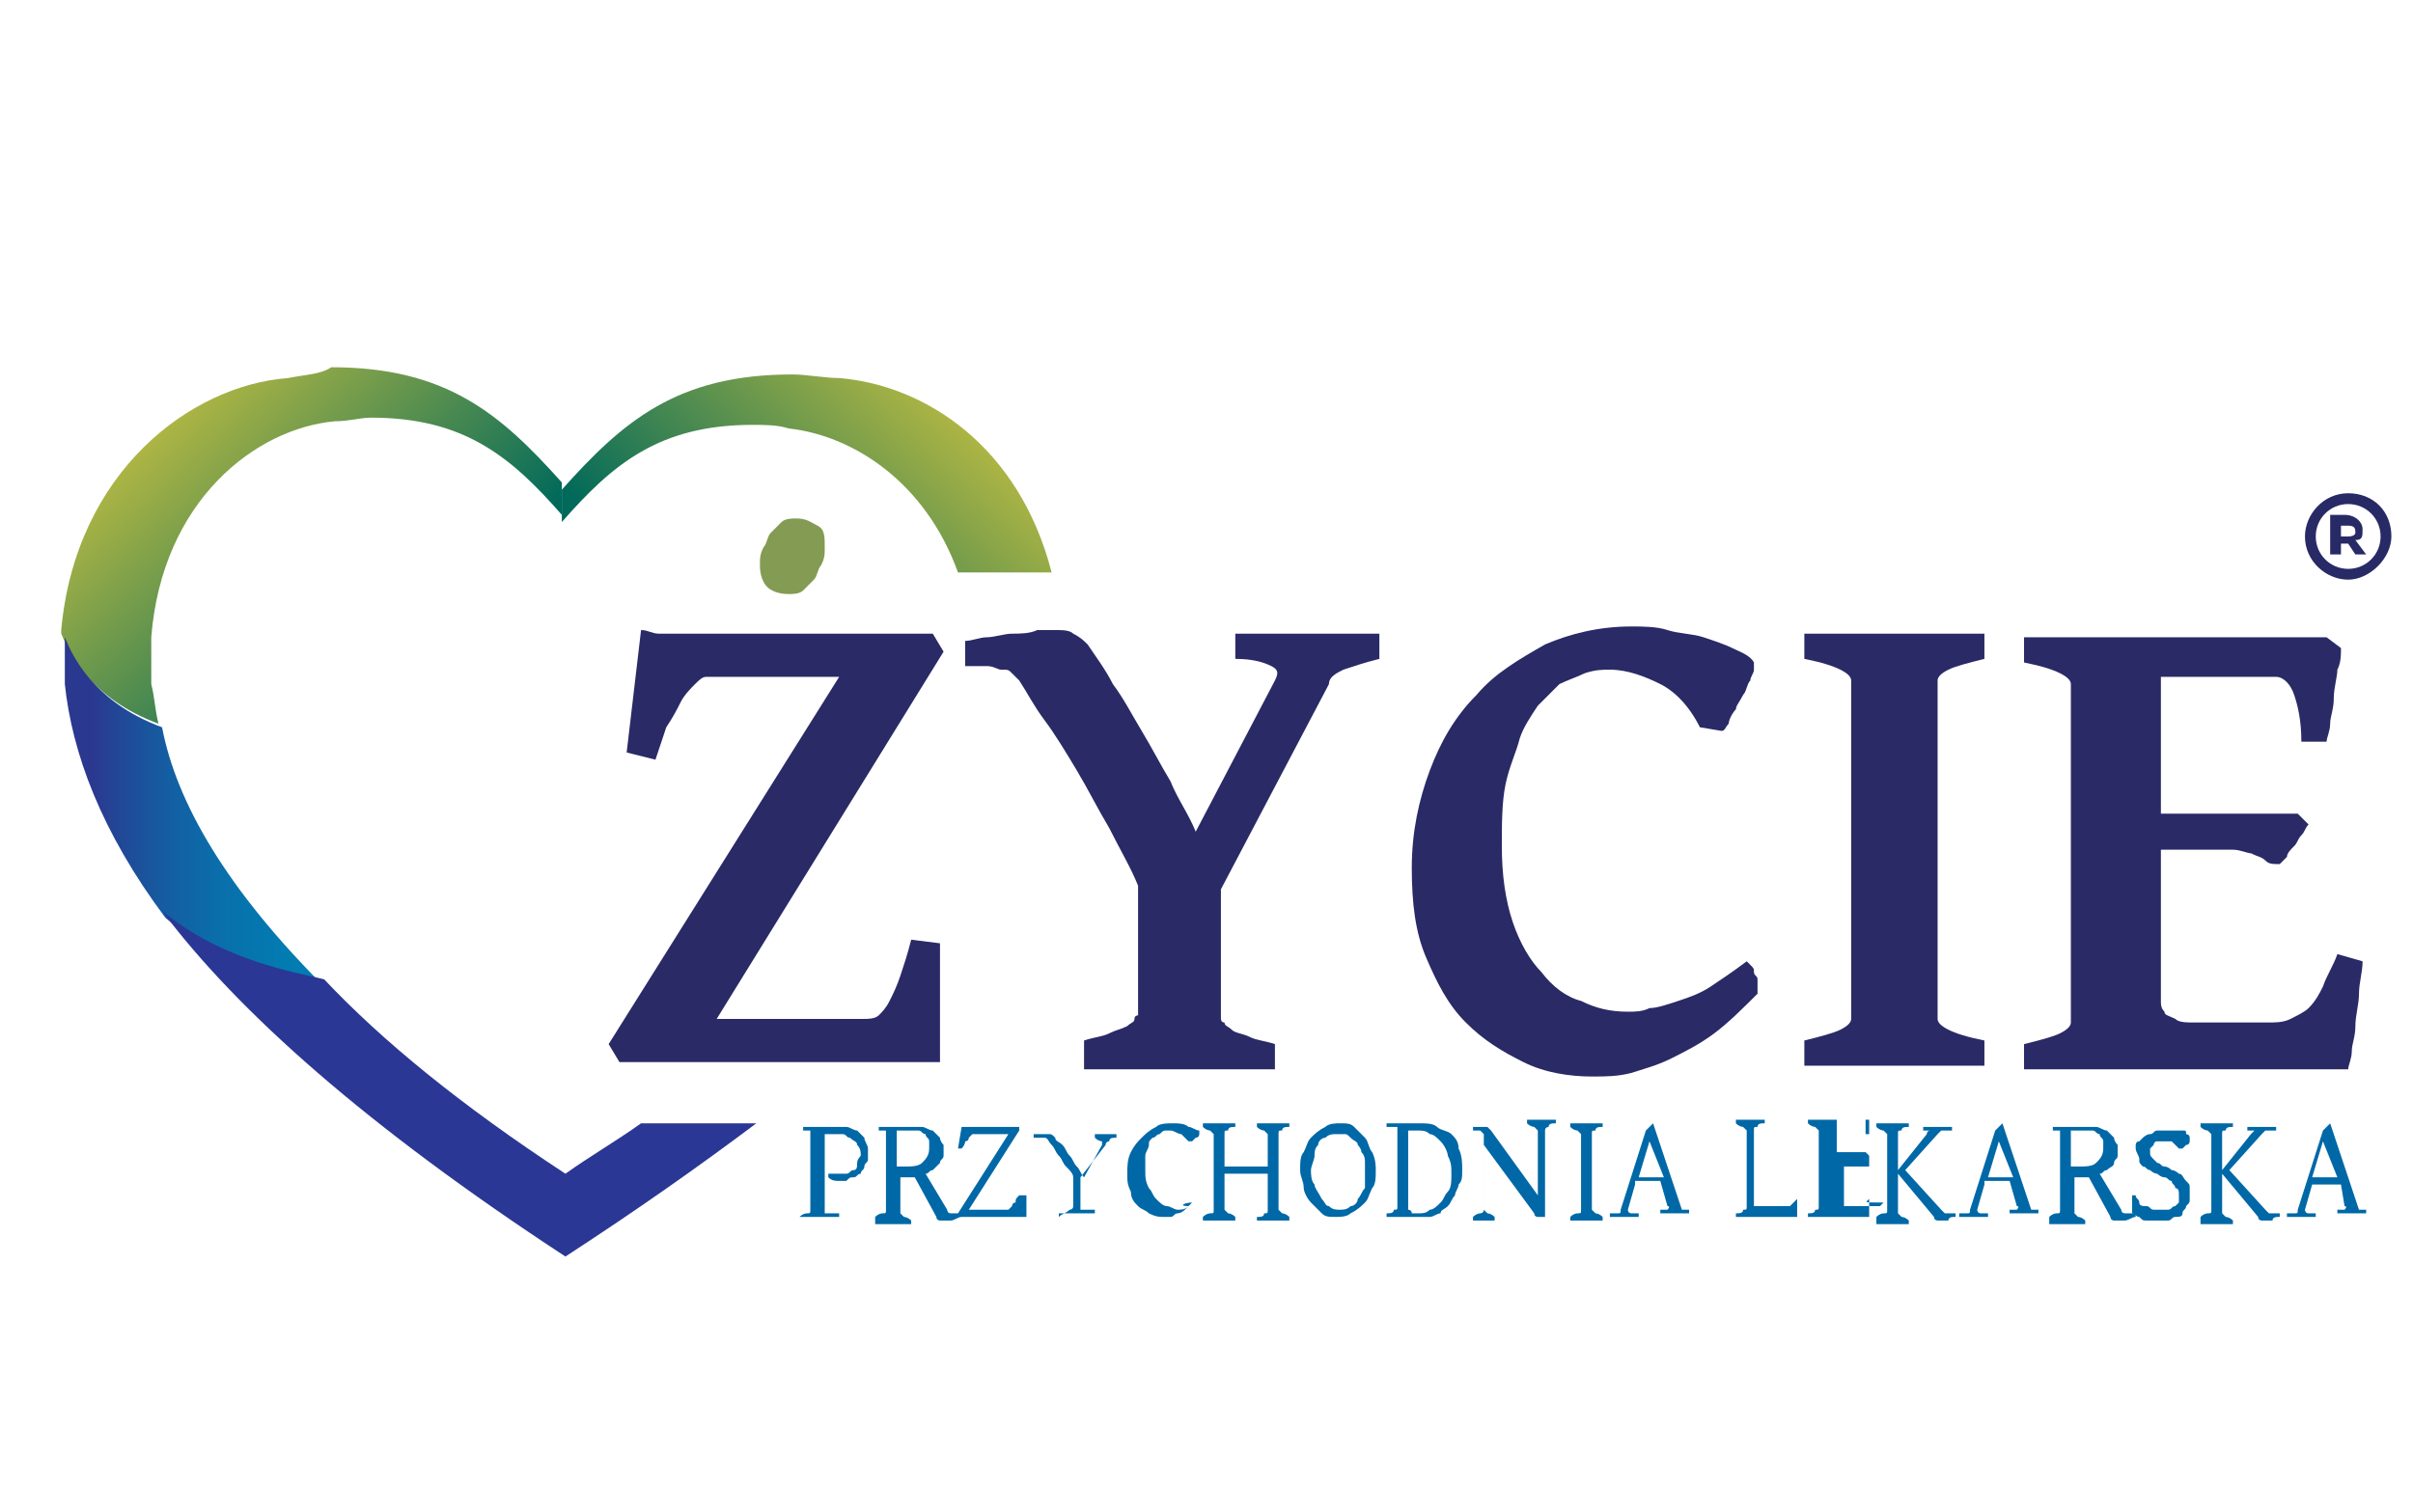
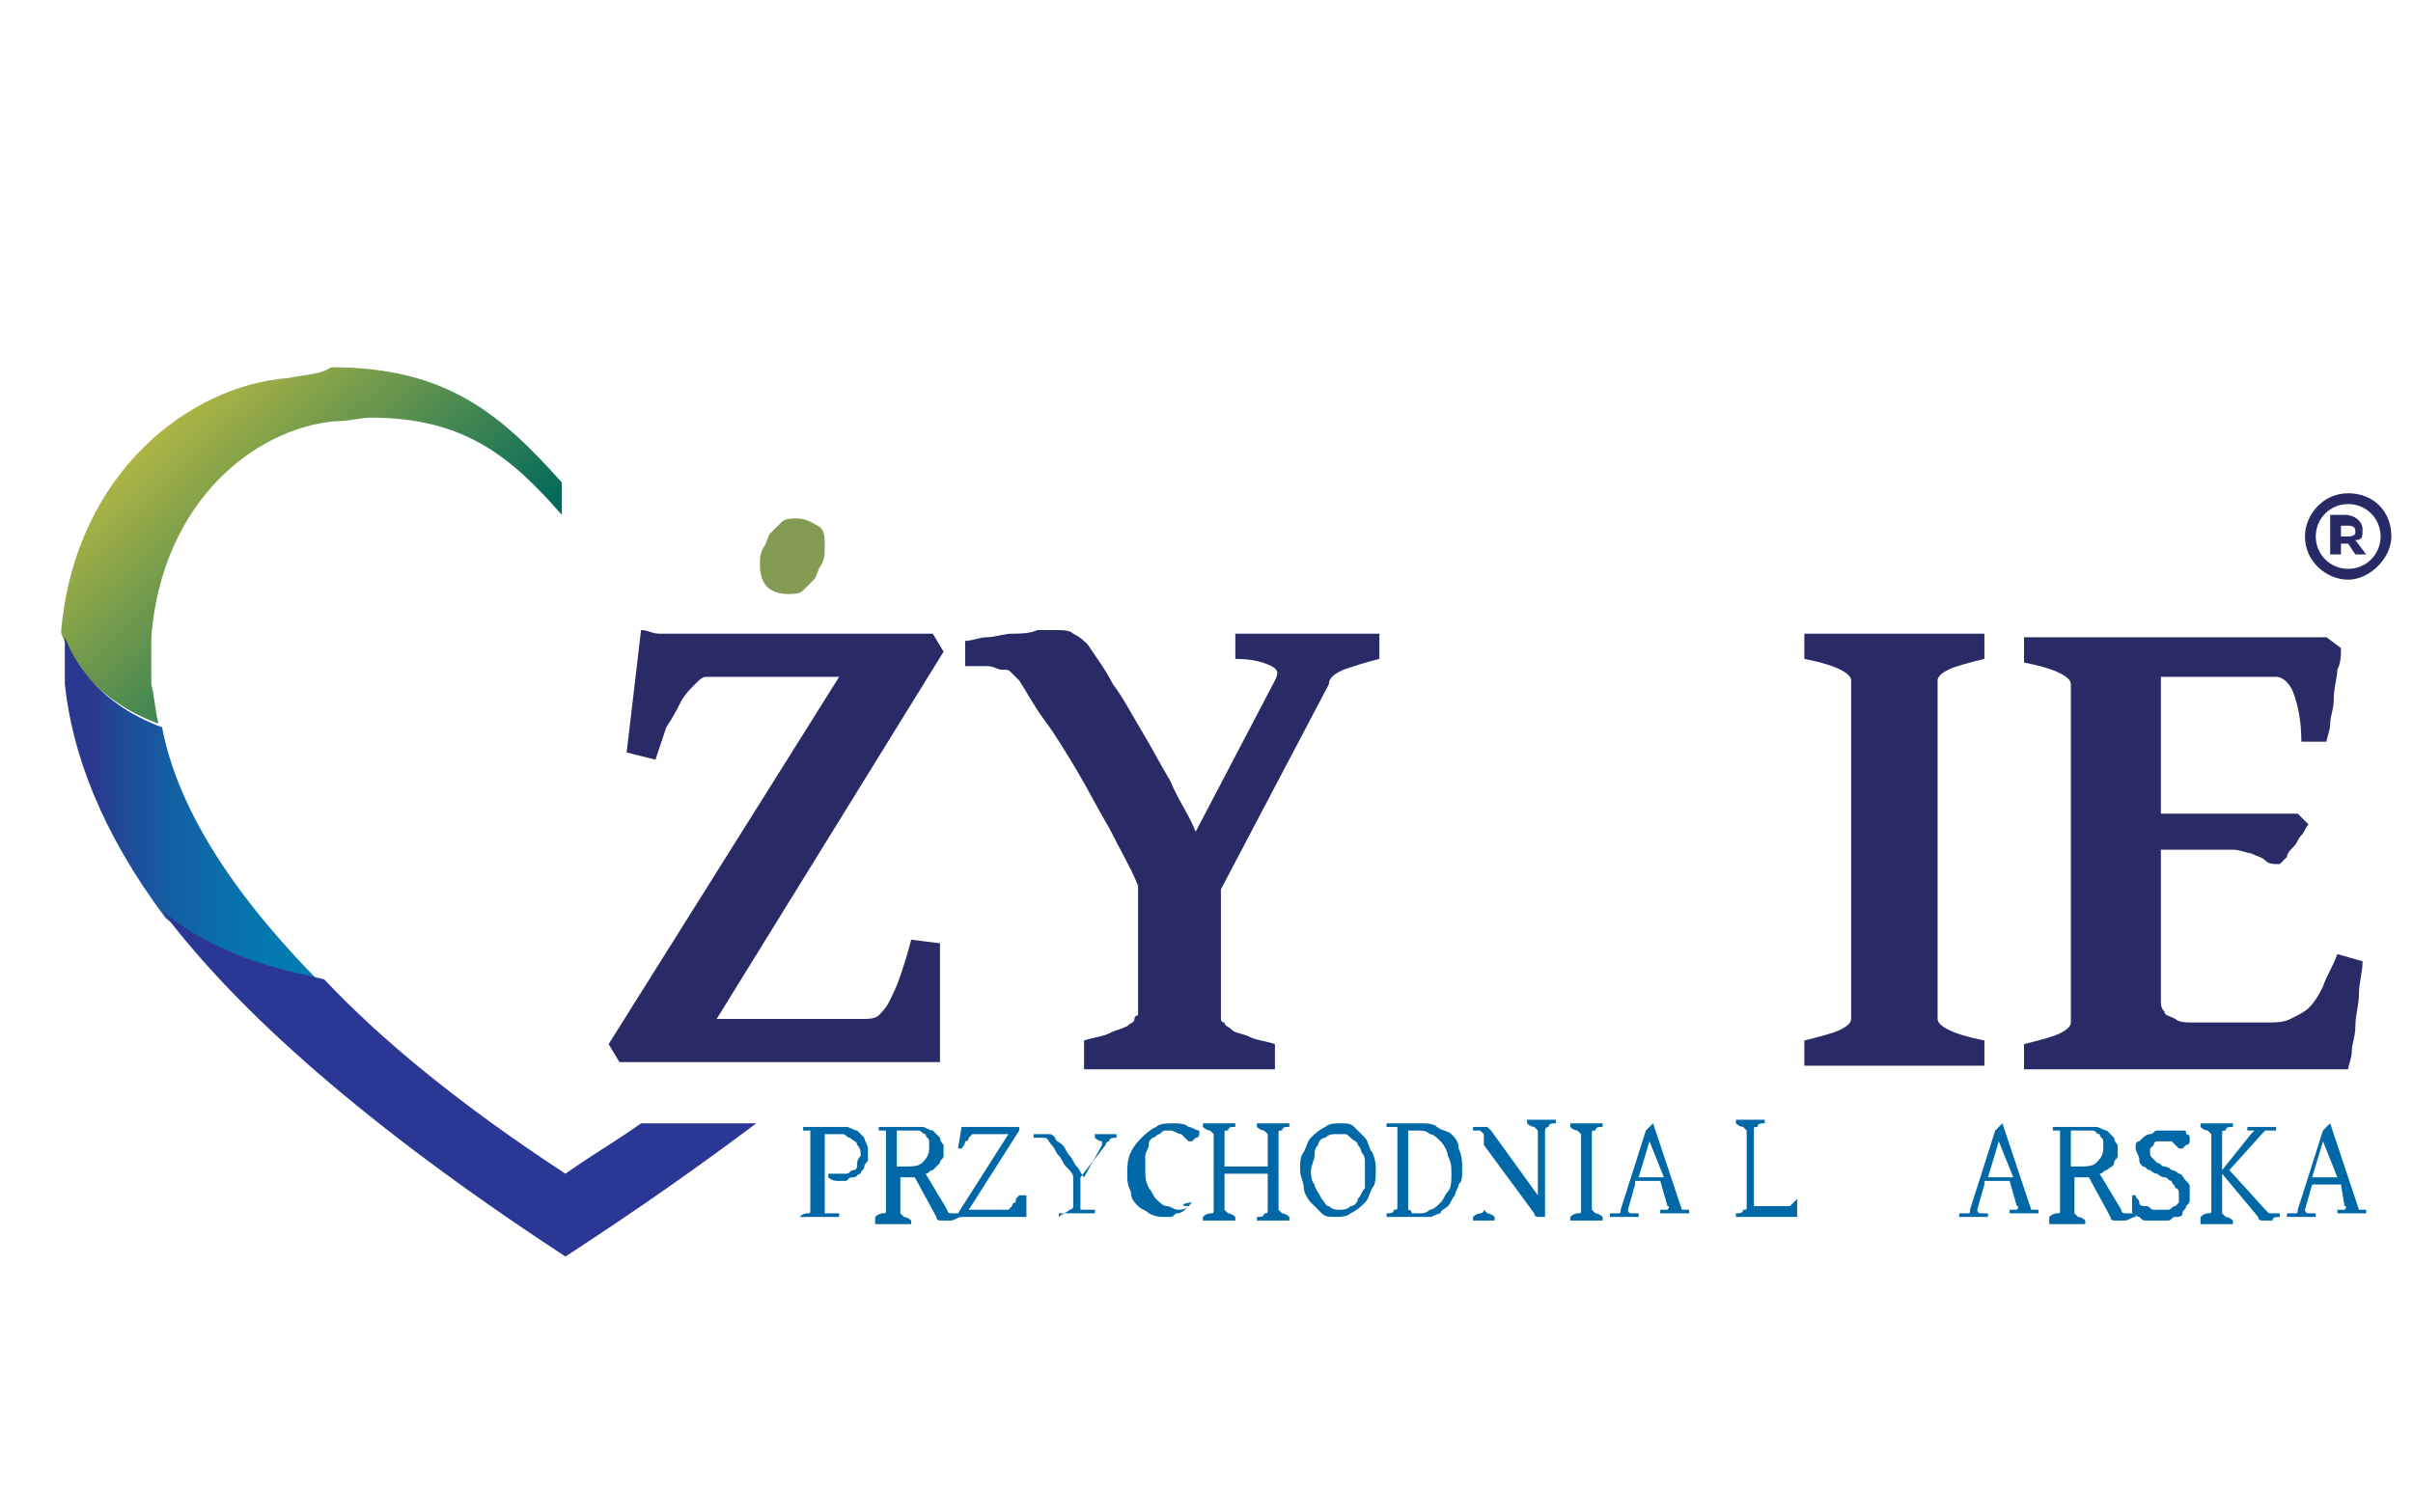
<svg xmlns="http://www.w3.org/2000/svg" xmlns:xlink="http://www.w3.org/1999/xlink" version="1.1" id="Warstwa_1" x="0px" y="0px" viewBox="0 0 67 42" style="enable-background:new 0 0 67 42;" xml:space="preserve">
  <style type="text/css">
	.st0{fill:#282A66;}
	.st1{fill:#292A66;}
	.st2{fill:#839B53;}
	
		.st3{clip-path:url(#SVGID_00000067930099265450726110000001718802507471545995_);fill:url(#SVGID_00000054246495116988556640000009831760463296029075_);}
	
		.st4{clip-path:url(#SVGID_00000182487461919829328590000014903128129674099640_);fill:url(#SVGID_00000001664637955710201920000008874781094309176474_);}
	.st5{fill:url(#SVGID_00000050636089019688713480000016231890880856758407_);}
	.st6{fill:#2A3794;}
	.st7{fill:#0068A6;}
</style>
  <g>
    <path class="st0" d="M65.2,13.7c-0.7,0-1.2,0.6-1.2,1.2c0,0.7,0.6,1.2,1.2,1.2s1.2-0.6,1.2-1.2C66.4,14.2,65.9,13.7,65.2,13.7   L65.2,13.7z M65.2,15.8c-0.5,0-0.9-0.4-0.9-0.9c0-0.5,0.4-0.9,0.9-0.9c0.5,0,0.9,0.4,0.9,0.9C66.1,15.4,65.7,15.8,65.2,15.8   L65.2,15.8z M65.6,14.7c0-0.2-0.2-0.4-0.5-0.4h-0.4v1.1H65v-0.3h0.2c0,0,0,0,0,0l0.2,0.3h0.3l-0.3-0.4C65.6,15,65.6,14.9,65.6,14.7   L65.6,14.7z M65.2,14.9H65v-0.3h0.2c0.2,0,0.2,0.1,0.2,0.2C65.4,14.8,65.4,14.9,65.2,14.9L65.2,14.9z M65.2,14.9" />
  </g>
  <g>
    <g>
      <path class="st1" d="M26.1,26.2c0,0.2,0,0.5,0,0.8c0,0.3,0,0.6,0,0.9c0,0.3,0,0.6,0,0.9c0,0.3,0,0.5,0,0.7h-8.9l-0.3-0.5l6.4-10.2    h-3.7c-0.1,0-0.2,0.1-0.3,0.2c-0.1,0.1-0.3,0.3-0.4,0.5c-0.1,0.2-0.2,0.4-0.4,0.7c-0.1,0.3-0.2,0.6-0.3,0.9l-0.8-0.2l0.4-3.4    c0.2,0,0.3,0.1,0.5,0.1c0.1,0,0.3,0,0.4,0c0.1,0,0.3,0,0.4,0h6.8l0.3,0.5l-6.3,10.2H24c0.1,0,0.3,0,0.4-0.1    c0.1-0.1,0.2-0.2,0.3-0.4c0.1-0.2,0.2-0.4,0.3-0.7c0.1-0.3,0.2-0.6,0.3-1L26.1,26.2z" />
      <path class="st1" d="M30.1,29.6v-0.7c0.3-0.1,0.5-0.1,0.7-0.2c0.2-0.1,0.3-0.1,0.5-0.2c0.1-0.1,0.2-0.1,0.2-0.2    c0-0.1,0.1-0.1,0.1-0.1v-3.6c-0.2-0.5-0.5-1-0.8-1.6c-0.3-0.5-0.6-1.1-0.9-1.6c-0.3-0.5-0.6-1-0.9-1.4c-0.3-0.4-0.5-0.8-0.7-1.1    c-0.1-0.1-0.1-0.1-0.2-0.2c-0.1-0.1-0.1-0.1-0.3-0.1c-0.1,0-0.2-0.1-0.4-0.1c-0.2,0-0.4,0-0.6,0l0-0.7c0.2,0,0.4-0.1,0.6-0.1    c0.2,0,0.5-0.1,0.7-0.1c0.2,0,0.5,0,0.7-0.1c0.2,0,0.4,0,0.5,0c0.2,0,0.4,0,0.5,0.1c0.2,0.1,0.3,0.2,0.4,0.3    c0.2,0.3,0.5,0.7,0.7,1.1c0.3,0.4,0.5,0.8,0.8,1.3c0.3,0.5,0.5,0.9,0.8,1.4c0.2,0.5,0.5,0.9,0.7,1.4l2.2-4.2    c0.1-0.2,0.1-0.3-0.1-0.4c-0.2-0.1-0.5-0.2-1-0.2v-0.7h4v0.7c-0.4,0.1-0.7,0.2-1,0.3c-0.2,0.1-0.4,0.2-0.4,0.4l-3,5.7v3.6    c0,0,0,0.1,0.1,0.1c0,0.1,0.1,0.1,0.2,0.2c0.1,0.1,0.3,0.1,0.5,0.2c0.2,0.1,0.4,0.1,0.7,0.2v0.7H30.1z" />
-       <path class="st1" d="M48.8,27.6c-0.4,0.4-0.8,0.8-1.2,1.1c-0.4,0.3-0.8,0.5-1.2,0.7c-0.4,0.2-0.8,0.3-1.1,0.4    c-0.4,0.1-0.7,0.1-1.1,0.1c-0.6,0-1.3-0.1-1.9-0.4c-0.6-0.3-1.1-0.6-1.6-1.1c-0.5-0.5-0.8-1.1-1.1-1.8c-0.3-0.7-0.4-1.5-0.4-2.5    c0-1,0.2-1.9,0.5-2.7c0.3-0.8,0.7-1.5,1.3-2.1c0.5-0.6,1.2-1,1.9-1.4c0.7-0.3,1.5-0.5,2.4-0.5c0.3,0,0.7,0,1,0.1    c0.3,0.1,0.7,0.1,1,0.2c0.3,0.1,0.6,0.2,0.8,0.3c0.2,0.1,0.5,0.2,0.6,0.4c0,0,0,0.1,0,0.2c0,0.1-0.1,0.2-0.1,0.3    c-0.1,0.1-0.1,0.3-0.2,0.4c-0.1,0.2-0.2,0.3-0.2,0.4c-0.1,0.1-0.2,0.3-0.2,0.4c-0.1,0.1-0.1,0.2-0.2,0.2l-0.6-0.1    c-0.3-0.6-0.7-1-1.1-1.2c-0.4-0.2-0.9-0.4-1.4-0.4c-0.2,0-0.4,0-0.7,0.1c-0.2,0.1-0.5,0.2-0.7,0.3c-0.2,0.2-0.4,0.4-0.6,0.6    c-0.2,0.3-0.4,0.6-0.5,0.9c-0.1,0.4-0.3,0.8-0.4,1.3c-0.1,0.5-0.1,1.1-0.1,1.7c0,0.8,0.1,1.5,0.3,2.1c0.2,0.6,0.5,1.1,0.8,1.4    c0.3,0.4,0.7,0.7,1.1,0.8c0.4,0.2,0.8,0.3,1.3,0.3c0.2,0,0.4,0,0.6-0.1c0.2,0,0.5-0.1,0.8-0.2c0.3-0.1,0.6-0.2,0.9-0.4    c0.3-0.2,0.6-0.4,1-0.7c0,0,0.1,0.1,0.1,0.1c0.1,0.1,0.1,0.1,0.1,0.2c0,0.1,0.1,0.1,0.1,0.2C48.8,27.5,48.8,27.6,48.8,27.6z" />
      <path class="st1" d="M50.1,29.6v-0.7c0.4-0.1,0.8-0.2,1-0.3c0.2-0.1,0.3-0.2,0.3-0.3v-9.4c0-0.1-0.1-0.2-0.3-0.3    c-0.2-0.1-0.5-0.2-1-0.3v-0.7h5v0.7c-0.4,0.1-0.8,0.2-1,0.3c-0.2,0.1-0.3,0.2-0.3,0.3v9.4c0,0.1,0.1,0.2,0.3,0.3    c0.2,0.1,0.5,0.2,1,0.3v0.7H50.1z" />
      <path class="st1" d="M65.6,26.7c0,0.3-0.1,0.6-0.1,0.9c0,0.3-0.1,0.6-0.1,0.9c0,0.3-0.1,0.5-0.1,0.7c0,0.2-0.1,0.4-0.1,0.5h-9    v-0.7c0.4-0.1,0.8-0.2,1-0.3c0.2-0.1,0.3-0.2,0.3-0.3v-9.4c0-0.1-0.1-0.2-0.3-0.3c-0.2-0.1-0.5-0.2-1-0.3v-0.7h8.4l0.4,0.3    c0,0.2,0,0.4-0.1,0.6c0,0.2-0.1,0.5-0.1,0.8c0,0.3-0.1,0.5-0.1,0.7c0,0.2-0.1,0.4-0.1,0.5h-0.7c0-0.6-0.1-1-0.2-1.3    c-0.1-0.3-0.3-0.5-0.5-0.5H60v3.8h3.8l0.3,0.3c-0.1,0.1-0.1,0.2-0.2,0.3c-0.1,0.1-0.1,0.2-0.2,0.3c-0.1,0.1-0.2,0.2-0.2,0.3    c-0.1,0.1-0.2,0.2-0.2,0.2C63.1,24,63,24,62.9,23.9c-0.1-0.1-0.2-0.1-0.4-0.2c-0.1,0-0.3-0.1-0.5-0.1c-0.2,0-0.4,0-0.7,0H60v4.2    c0,0.1,0,0.2,0.1,0.3c0,0.1,0.1,0.1,0.3,0.2c0.1,0.1,0.3,0.1,0.6,0.1c0.3,0,0.6,0,1,0h0.9c0.3,0,0.5,0,0.7-0.1    c0.2-0.1,0.4-0.2,0.5-0.3c0.2-0.2,0.3-0.4,0.4-0.6c0.1-0.3,0.3-0.6,0.4-0.9L65.6,26.7z" />
      <path class="st2" d="M22.9,15.2c0,0.2,0,0.3-0.1,0.5c-0.1,0.1-0.1,0.3-0.2,0.4c-0.1,0.1-0.2,0.2-0.3,0.3c-0.1,0.1-0.3,0.1-0.4,0.1    c-0.3,0-0.5-0.1-0.6-0.2c-0.1-0.1-0.2-0.3-0.2-0.6c0-0.2,0-0.3,0.1-0.5c0.1-0.1,0.1-0.3,0.2-0.4c0.1-0.1,0.2-0.2,0.3-0.3    c0.1-0.1,0.3-0.1,0.4-0.1c0.3,0,0.4,0.1,0.6,0.2C22.9,14.7,22.9,14.9,22.9,15.2z" />
      <g>
        <g>
          <g>
            <defs>
              <path id="SVGID_1_" d="M8,10.5c-2.7,0.2-5.9,2.6-6.3,7v0.1c0.2,0.5,0.8,1.8,2.7,2.5c-0.1-0.4-0.1-0.7-0.2-1.1v-1.3        c0.3-3.8,2.9-5.8,5.1-6c0.4,0,0.7-0.1,1-0.1c2.6,0,3.9,1.1,5.3,2.7v-0.9c-1.7-1.9-3.2-3.2-6.4-3.2C8.9,10.4,8.5,10.4,8,10.5" />
            </defs>
            <clipPath id="SVGID_00000162317700383038252160000003137849782685347497_">
              <use xlink:href="#SVGID_1_" style="overflow:visible;" />
            </clipPath>
            <linearGradient id="SVGID_00000164495303928681959140000011818911320308358548_" gradientUnits="userSpaceOnUse" x1="-452.465" y1="778.595" x2="-452.325" y2="778.595" gradientTransform="matrix(46.281 49.63 49.63 -46.281 -17696.135 58501.008)">
              <stop offset="0" style="stop-color:#B4B843" />
              <stop offset="1" style="stop-color:#00695A" />
            </linearGradient>
            <polygon style="clip-path:url(#SVGID_00000162317700383038252160000003137849782685347497_);fill:url(#SVGID_00000164495303928681959140000011818911320308358548_);" points="       9.2,3.5 20.5,15.6 8.2,27.1 -3.1,14.9      " />
          </g>
          <g>
            <defs>
              <path id="SVGID_00000075879583669640918880000014807069884068428955_" d="M1.8,19c0.2,1.9,1,4.1,2.8,6.5l0,0        c1.7,1.4,3.6,1.7,4.4,1.9c-2.7-2.7-4.1-5.1-4.5-7.2c-1.9-0.7-2.5-2-2.7-2.5V19z" />
            </defs>
            <clipPath id="SVGID_00000034056504385239842790000002511522648738834610_">
              <use xlink:href="#SVGID_00000075879583669640918880000014807069884068428955_" style="overflow:visible;" />
            </clipPath>
            <linearGradient id="SVGID_00000151540953756159797990000017511970795496378016_" gradientUnits="userSpaceOnUse" x1="-463.959" y1="788.895" x2="-463.82" y2="788.895" gradientTransform="matrix(-51.68 0 0 51.68 -23967.664 -40747.367)">
              <stop offset="0" style="stop-color:#007EB3" />
              <stop offset="0.261" style="stop-color:#027BB1" />
              <stop offset="0.489" style="stop-color:#0970AC" />
              <stop offset="0.706" style="stop-color:#145EA2" />
              <stop offset="0.914" style="stop-color:#234596" />
              <stop offset="1" style="stop-color:#2B388F" />
            </linearGradient>
            <rect x="1.8" y="17.6" style="clip-path:url(#SVGID_00000034056504385239842790000002511522648738834610_);fill:url(#SVGID_00000151540953756159797990000017511970795496378016_);" width="7.2" height="9.8" />
          </g>
          <g>
            <linearGradient id="SVGID_00000183209935505967451590000002595460134521851783_" gradientUnits="userSpaceOnUse" x1="-455.822" y1="775.002" x2="-455.683" y2="775.002" gradientTransform="matrix(-46.281 49.63 -49.63 -46.281 17393.449 58501.008)">
              <stop offset="0" style="stop-color:#B4B843" />
              <stop offset="1" style="stop-color:#00695A" />
            </linearGradient>
-             <path style="fill:url(#SVGID_00000183209935505967451590000002595460134521851783_);" d="M23.3,10.5c-0.4,0-0.9-0.1-1.3-0.1       c-3.2,0-4.7,1.3-6.4,3.2v0.9c1.4-1.6,2.7-2.7,5.3-2.7c0.3,0,0.7,0,1,0.1c1.8,0.2,3.8,1.5,4.7,4h2.6       C28.3,12.4,25.7,10.7,23.3,10.5z" />
          </g>
          <g>
            <path class="st6" d="M15.7,32.6c-2.9-1.9-5.1-3.7-6.7-5.4c-0.8-0.2-2.8-0.5-4.5-1.9c2.1,2.8,5.7,6,11.2,9.6       c2-1.3,3.7-2.5,5.3-3.7h-3.2C17.1,31.7,16.4,32.1,15.7,32.6z" />
          </g>
        </g>
      </g>
    </g>
    <g>
      <path class="st7" d="M22.2,33.8L22.2,33.8c0.1-0.1,0.2-0.1,0.2-0.1c0.1,0,0.1,0,0.1-0.1v-2.2c0,0-0.1,0-0.1,0c0,0-0.1,0-0.1,0    l0-0.1c0.1,0,0.1,0,0.2,0c0.1,0,0.2,0,0.2,0c0.1,0,0.2,0,0.2,0c0.1,0,0.2,0,0.2,0c0.1,0,0.3,0,0.4,0c0.1,0,0.2,0.1,0.3,0.1    c0.1,0.1,0.1,0.1,0.2,0.2c0,0.1,0.1,0.2,0.1,0.3c0,0.1,0,0.2,0,0.3c0,0.1-0.1,0.1-0.1,0.2c0,0.1-0.1,0.1-0.1,0.2    c-0.1,0-0.1,0.1-0.2,0.1c-0.1,0-0.1,0-0.2,0.1c-0.1,0-0.1,0-0.2,0c-0.1,0-0.2,0-0.3-0.1l0-0.1c0.1,0,0.1,0,0.2,0s0.1,0,0.1,0    c0.1,0,0.1,0,0.2,0c0.1,0,0.1-0.1,0.2-0.1c0.1,0,0.1-0.1,0.1-0.2c0-0.1,0.1-0.2,0.1-0.2c0-0.1,0-0.2-0.1-0.3    c0-0.1-0.1-0.1-0.2-0.2c-0.1,0-0.1-0.1-0.2-0.1c-0.1,0-0.2,0-0.3,0c0,0-0.1,0-0.1,0c0,0-0.1,0-0.1,0v2.2c0,0,0,0,0,0    c0,0,0,0,0.1,0c0,0,0.1,0,0.1,0c0,0,0.1,0,0.2,0v0.1H22.2z" />
      <path class="st7" d="M24.3,33.8L24.3,33.8c0.1-0.1,0.2-0.1,0.2-0.1c0.1,0,0.1,0,0.1-0.1v-2.2c0,0-0.1,0-0.1,0c0,0-0.1,0-0.1,0    l0-0.1c0.1,0,0.1,0,0.2,0c0.1,0,0.1,0,0.2,0c0.1,0,0.1,0,0.2,0c0.1,0,0.2,0,0.2,0c0.2,0,0.3,0,0.4,0c0.1,0,0.2,0.1,0.3,0.1    c0.1,0.1,0.1,0.1,0.2,0.2c0,0.1,0.1,0.2,0.1,0.2c0,0.1,0,0.2,0,0.3c0,0.1-0.1,0.1-0.1,0.2c-0.1,0.1-0.1,0.1-0.2,0.2    c-0.1,0-0.1,0.1-0.2,0.1l0.6,1c0,0,0,0.1,0.1,0.1c0,0,0,0,0.1,0c0,0,0.1,0,0.1,0c0,0,0.1,0,0.1,0l0,0.1c-0.1,0-0.2,0.1-0.3,0.1    c-0.1,0-0.1,0-0.2,0c0,0-0.1,0-0.1,0c0,0-0.1,0-0.1-0.1l-0.6-1.1c0,0,0,0-0.1,0h-0.1c0,0-0.1,0-0.1,0c0,0-0.1,0-0.1,0v1    c0,0,0,0,0.1,0.1c0,0,0.1,0,0.2,0.1v0.1H24.3z M25.1,31.4c-0.1,0-0.1,0-0.2,0v1c0,0,0.1,0,0.1,0c0,0,0.1,0,0.1,0    c0.2,0,0.4,0,0.5-0.1c0.1-0.1,0.2-0.2,0.2-0.4c0-0.1,0-0.1,0-0.2c0-0.1-0.1-0.1-0.1-0.2c-0.1,0-0.1-0.1-0.2-0.1    C25.3,31.4,25.2,31.4,25.1,31.4z" />
      <path class="st7" d="M28.5,33.2c0,0,0,0.1,0,0.1c0,0.1,0,0.1,0,0.2c0,0.1,0,0.1,0,0.2c0,0.1,0,0.1,0,0.1h-1.8l-0.1-0.1l1.4-2.2    h-0.9c0,0,0,0-0.1,0c0,0,0,0-0.1,0.1c0,0,0,0.1-0.1,0.1c0,0,0,0.1-0.1,0.2l-0.1,0l0.1-0.6c0,0,0.1,0,0.1,0c0,0,0.1,0,0.1,0    c0,0,0.1,0,0.1,0h1.3l0,0.1l-1.4,2.2h1c0,0,0.1,0,0.1,0c0,0,0,0,0.1-0.1c0,0,0-0.1,0.1-0.1c0-0.1,0-0.1,0.1-0.2L28.5,33.2z" />
      <path class="st7" d="M29.4,33.8L29.4,33.8c0.1-0.1,0.2-0.1,0.3-0.2c0,0,0.1,0,0.1-0.1v-0.8c0-0.1-0.1-0.2-0.2-0.3    c-0.1-0.1-0.1-0.2-0.2-0.3c-0.1-0.1-0.1-0.2-0.2-0.3c-0.1-0.1-0.1-0.2-0.2-0.2c0,0,0,0,0,0c0,0,0,0-0.1,0c0,0-0.1,0-0.1,0    c0,0-0.1,0-0.1,0l0-0.1c0.1,0,0.2,0,0.2,0c0.1,0,0.1,0,0.2,0c0.1,0,0.1,0,0.2,0.1c0,0.1,0.1,0.1,0.2,0.2c0.1,0.1,0.1,0.2,0.2,0.3    c0.1,0.1,0.1,0.2,0.2,0.3c0.1,0.1,0.1,0.2,0.2,0.3l0.5-0.9c0,0,0-0.1,0-0.1c0,0-0.1,0-0.2-0.1v-0.1H31v0.1c-0.1,0-0.2,0-0.2,0.1    c0,0-0.1,0-0.1,0.1L30,32.7v0.9c0,0,0,0,0,0c0,0,0,0,0.1,0c0,0,0.1,0,0.1,0c0,0,0.1,0,0.2,0v0.1H29.4z" />
      <path class="st7" d="M33.1,33.4c-0.1,0.1-0.2,0.2-0.2,0.2c-0.1,0.1-0.2,0.1-0.2,0.1c-0.1,0-0.1,0.1-0.2,0.1c-0.1,0-0.1,0-0.2,0    c-0.1,0-0.2,0-0.4-0.1c-0.1-0.1-0.2-0.1-0.3-0.2c-0.1-0.1-0.2-0.2-0.2-0.4c-0.1-0.2-0.1-0.3-0.1-0.5c0-0.2,0-0.4,0.1-0.6    c0.1-0.2,0.2-0.3,0.3-0.4c0.1-0.1,0.2-0.2,0.4-0.3c0.1-0.1,0.3-0.1,0.5-0.1c0.1,0,0.3,0,0.4,0.1c0.1,0,0.2,0.1,0.3,0.1    c0,0,0,0,0,0c0,0,0,0,0,0.1c0,0,0,0.1-0.1,0.1c0,0,0,0-0.1,0.1l-0.1,0c-0.1-0.1-0.1-0.1-0.2-0.2c-0.1,0-0.2-0.1-0.3-0.1    c0,0-0.1,0-0.1,0c-0.1,0-0.1,0-0.2,0.1c-0.1,0-0.1,0.1-0.2,0.1c-0.1,0.1-0.1,0.1-0.1,0.2c0,0.1-0.1,0.2-0.1,0.3c0,0.1,0,0.2,0,0.4    c0,0.2,0,0.3,0.1,0.5c0.1,0.1,0.1,0.2,0.2,0.3c0.1,0.1,0.2,0.2,0.3,0.2c0.1,0,0.2,0.1,0.3,0.1c0.1,0,0.2,0,0.3-0.1    C32.7,33.5,32.9,33.4,33.1,33.4C33,33.3,33,33.3,33.1,33.4C33.1,33.3,33.1,33.3,33.1,33.4C33.1,33.4,33.1,33.4,33.1,33.4    C33.1,33.4,33.1,33.4,33.1,33.4z" />
      <path class="st7" d="M33.4,33.8L33.4,33.8c0.1-0.1,0.2-0.1,0.2-0.1c0.1,0,0.1,0,0.1-0.1v-2.1c0,0,0,0-0.1-0.1c0,0-0.1,0-0.2-0.1    v-0.1h0.9v0.1c-0.1,0-0.2,0-0.2,0.1c-0.1,0-0.1,0-0.1,0.1v0.9h1.2v-0.9c0,0,0,0-0.1-0.1c0,0-0.1,0-0.2-0.1v-0.1h0.9v0.1    c-0.1,0-0.2,0-0.2,0.1c-0.1,0-0.1,0-0.1,0.1v2.1c0,0,0,0,0.1,0.1c0,0,0.1,0,0.2,0.1v0.1h-0.9v-0.1c0.1,0,0.2,0,0.2-0.1    c0.1,0,0.1,0,0.1-0.1v-1H34v1c0,0,0,0,0.1,0.1c0,0,0.1,0,0.2,0.1v0.1H33.4z" />
      <path class="st7" d="M38.2,32.5c0,0.2,0,0.4-0.1,0.5c-0.1,0.2-0.1,0.3-0.2,0.4c-0.1,0.1-0.2,0.2-0.4,0.3c-0.1,0.1-0.3,0.1-0.4,0.1    c-0.2,0-0.3,0-0.4-0.1c-0.1-0.1-0.2-0.2-0.3-0.3c-0.1-0.1-0.2-0.3-0.2-0.4c0-0.2-0.1-0.3-0.1-0.5c0-0.2,0-0.4,0.1-0.5    c0.1-0.2,0.1-0.3,0.2-0.4c0.1-0.1,0.2-0.2,0.4-0.3c0.1-0.1,0.3-0.1,0.4-0.1c0.2,0,0.3,0,0.4,0.1c0.1,0.1,0.2,0.2,0.3,0.3    c0.1,0.1,0.1,0.3,0.2,0.4C38.2,32.2,38.2,32.4,38.2,32.5z M37.9,32.6c0-0.1,0-0.2,0-0.3c0-0.1,0-0.2-0.1-0.3    c0-0.1-0.1-0.2-0.1-0.2c0-0.1-0.1-0.1-0.2-0.2c-0.1-0.1-0.1-0.1-0.2-0.1c-0.1,0-0.1,0-0.2,0c-0.1,0-0.2,0-0.3,0.1    c-0.1,0-0.2,0.1-0.2,0.2c-0.1,0.1-0.1,0.2-0.1,0.3c0,0.1-0.1,0.3-0.1,0.4c0,0.1,0,0.3,0.1,0.4c0,0.1,0.1,0.2,0.2,0.4    c0.1,0.1,0.1,0.2,0.2,0.2c0.1,0.1,0.2,0.1,0.3,0.1c0.1,0,0.2,0,0.3-0.1c0.1,0,0.2-0.1,0.2-0.2c0.1-0.1,0.1-0.2,0.2-0.3    C37.9,32.9,37.9,32.7,37.9,32.6z" />
      <path class="st7" d="M40.6,32.5c0,0.2,0,0.3-0.1,0.4c0,0.1-0.1,0.2-0.1,0.3c-0.1,0.1-0.1,0.2-0.2,0.3c-0.1,0.1-0.2,0.1-0.2,0.2    c-0.1,0-0.2,0.1-0.3,0.1c-0.1,0-0.2,0-0.2,0h-1v-0.1c0.1,0,0.2,0,0.2-0.1c0.1,0,0.1,0,0.1-0.1v-2.2c-0.1,0-0.1,0-0.2,0    c0,0-0.1,0-0.1,0l0-0.1c0.1,0,0.1,0,0.2,0c0.1,0,0.2,0,0.2,0c0.1,0,0.2,0,0.3,0c0.1,0,0.2,0,0.2,0c0.2,0,0.4,0,0.5,0.1    c0.1,0.1,0.3,0.1,0.4,0.2c0.1,0.1,0.2,0.2,0.2,0.4C40.6,32.1,40.6,32.3,40.6,32.5z M39.3,31.4c-0.1,0-0.1,0-0.2,0v2.1    c0,0,0,0.1,0,0.1c0,0,0.1,0,0.1,0.1c0.1,0,0.1,0,0.2,0c0.1,0,0.2,0,0.3-0.1c0.1,0,0.2-0.1,0.3-0.2c0.1-0.1,0.1-0.2,0.2-0.3    c0.1-0.1,0.1-0.3,0.1-0.5c0-0.2,0-0.3-0.1-0.5c0-0.1-0.1-0.3-0.2-0.4c-0.1-0.1-0.2-0.2-0.3-0.2C39.6,31.4,39.5,31.4,39.3,31.4z" />
      <path class="st7" d="M40.9,33.8L40.9,33.8c0.1-0.1,0.2-0.1,0.2-0.1c0,0,0.1,0,0.1-0.1v-2.1c0,0-0.1-0.1-0.1-0.1c0,0-0.1,0-0.2,0    v-0.1h0.4c0,0,0,0,0,0c0,0,0,0,0,0c0,0,0,0,0,0c0,0,0,0,0.1,0.1l1.3,1.8v-1.8c0,0,0,0-0.1-0.1c0,0-0.1,0-0.2-0.1v-0.1h0.8v0.1    c-0.1,0-0.2,0-0.2,0.1c0,0-0.1,0-0.1,0.1v2.4c-0.1,0-0.1,0-0.2,0c0,0-0.1,0-0.1-0.1l-1.4-1.9v1.8c0,0,0,0,0.1,0.1    c0,0,0.1,0,0.2,0.1v0.1H40.9z" />
      <path class="st7" d="M43.6,33.8L43.6,33.8c0.1-0.1,0.2-0.1,0.2-0.1c0.1,0,0.1,0,0.1-0.1v-2.1c0,0,0,0-0.1-0.1c0,0-0.1,0-0.2-0.1    v-0.1h0.9v0.1c-0.1,0-0.2,0-0.2,0.1c-0.1,0-0.1,0-0.1,0.1v2.1c0,0,0,0,0.1,0.1c0,0,0.1,0,0.2,0.1v0.1H43.6z" />
      <path class="st7" d="M45.4,32.9l-0.2,0.7c0,0,0,0.1,0.1,0.1c0,0,0.1,0,0.2,0v0.1h-0.8v-0.1c0.1,0,0.2,0,0.2,0c0.1,0,0.1,0,0.1-0.1    l0.7-2.2c0,0,0.1-0.1,0.1-0.1c0,0,0.1-0.1,0.1-0.1l0.8,2.4c0,0,0,0,0,0c0,0,0,0,0,0c0,0,0,0,0.1,0c0,0,0.1,0,0.1,0v0.1h-0.8v-0.1    c0.1,0,0.2,0,0.2,0c0,0,0.1-0.1,0-0.1l-0.2-0.7H45.4z M46.2,32.7l-0.4-1l-0.3,1H46.2z" />
      <path class="st7" d="M49.9,33.3c0,0.1,0,0.2,0,0.3c0,0.1,0,0.1,0,0.2h-1.7v-0.1c0.1,0,0.2,0,0.2-0.1c0.1,0,0.1,0,0.1-0.1v-2.1    c0,0,0,0-0.1-0.1c0,0-0.1,0-0.2-0.1v-0.1H49v0.1c-0.1,0-0.2,0-0.2,0.1c-0.1,0-0.1,0-0.1,0.1v2c0,0,0,0,0,0.1c0,0,0,0,0.1,0    c0,0,0.1,0,0.1,0c0,0,0.1,0,0.2,0h0.3c0.1,0,0.1,0,0.2,0c0,0,0.1,0,0.1,0c0,0,0.1-0.1,0.1-0.1C49.8,33.4,49.8,33.4,49.9,33.3    L49.9,33.3z" />
-       <path class="st7" d="M51.9,33.3c0,0.1,0,0.2,0,0.3c0,0.1,0,0.1,0,0.2h-1.7v-0.1c0.1,0,0.2,0,0.2-0.1c0.1,0,0.1,0,0.1-0.1v-2.1    c0,0,0,0-0.1-0.1c0,0-0.1,0-0.2-0.1v-0.1h1.6l0.1,0c0,0,0,0.1,0,0.1c0,0,0,0.1,0,0.1c0,0,0,0.1,0,0.1c0,0,0,0.1,0,0.1h-0.1    c0-0.1,0-0.1,0-0.2c0,0,0-0.1,0-0.1c0,0,0,0,0-0.1c0,0,0,0-0.1,0h-0.7v0.9h0.8l0.1,0.1c0,0,0,0,0,0.1c0,0,0,0,0,0.1c0,0,0,0,0,0.1    c0,0,0,0,0,0c0,0,0,0-0.1,0c0,0,0,0-0.1,0c0,0-0.1,0-0.1,0c0,0-0.1,0-0.1,0h-0.3v1c0,0,0,0,0,0.1c0,0,0,0,0.1,0c0,0,0.1,0,0.1,0    c0.1,0,0.1,0,0.2,0h0.3c0.1,0,0.1,0,0.2,0c0,0,0.1,0,0.1,0c0,0,0.1-0.1,0.1-0.1C51.7,33.4,51.8,33.4,51.9,33.3L51.9,33.3z" />
-       <path class="st7" d="M52.1,33.8L52.1,33.8c0.1-0.1,0.2-0.1,0.2-0.1c0.1,0,0.1,0,0.1-0.1v-2.1c0,0,0,0-0.1-0.1c0,0-0.1,0-0.2-0.1    v-0.1H53v0.1c-0.1,0-0.2,0-0.2,0.1c-0.1,0-0.1,0-0.1,0.1v1l0.8-1c0,0,0-0.1,0.1-0.1c0,0,0,0,0,0c0,0,0,0-0.1,0c0,0-0.1,0-0.1,0    v-0.1h0.8v0.1c0,0-0.1,0-0.1,0c0,0-0.1,0-0.1,0c0,0-0.1,0-0.1,0c0,0,0,0-0.1,0.1l-0.9,1l1,1.1c0,0,0,0,0.1,0.1c0,0,0.1,0,0.1,0    c0,0,0.1,0,0.1,0c0,0,0.1,0,0.1,0l0,0.1c-0.1,0-0.2,0-0.2,0.1c-0.1,0-0.2,0-0.2,0c0,0-0.1,0-0.1,0c0,0-0.1,0-0.1-0.1l-1-1.2v1.1    c0,0,0,0,0.1,0.1c0,0,0.1,0,0.2,0.1v0.1H52.1z" />
      <path class="st7" d="M55.1,32.9l-0.2,0.7c0,0,0,0.1,0.1,0.1c0,0,0.1,0,0.2,0v0.1h-0.8v-0.1c0.1,0,0.2,0,0.2,0c0.1,0,0.1,0,0.1-0.1    l0.7-2.2c0,0,0.1-0.1,0.1-0.1c0,0,0.1-0.1,0.1-0.1l0.8,2.4c0,0,0,0,0,0c0,0,0,0,0,0c0,0,0,0,0.1,0c0,0,0.1,0,0.1,0v0.1h-0.8v-0.1    c0.1,0,0.2,0,0.2,0c0,0,0.1-0.1,0-0.1l-0.2-0.7H55.1z M55.9,32.7l-0.4-1l-0.3,1H55.9z" />
      <path class="st7" d="M56.9,33.8L56.9,33.8c0.1-0.1,0.2-0.1,0.2-0.1c0.1,0,0.1,0,0.1-0.1v-2.2c0,0-0.1,0-0.1,0c0,0-0.1,0-0.1,0    l0-0.1c0.1,0,0.1,0,0.2,0c0.1,0,0.1,0,0.2,0c0.1,0,0.1,0,0.2,0c0.1,0,0.2,0,0.2,0c0.2,0,0.3,0,0.4,0c0.1,0,0.2,0.1,0.3,0.1    c0.1,0.1,0.1,0.1,0.2,0.2c0,0.1,0.1,0.2,0.1,0.2c0,0.1,0,0.2,0,0.3c0,0.1-0.1,0.1-0.1,0.2c0,0.1-0.1,0.1-0.2,0.2    c-0.1,0-0.1,0.1-0.2,0.1l0.6,1c0,0,0,0.1,0.1,0.1c0,0,0,0,0.1,0c0,0,0.1,0,0.1,0c0,0,0.1,0,0.1,0l0,0.1c-0.1,0-0.2,0.1-0.3,0.1    c-0.1,0-0.1,0-0.2,0c0,0-0.1,0-0.1,0c0,0-0.1,0-0.1-0.1l-0.6-1.1c0,0,0,0-0.1,0h-0.1c0,0-0.1,0-0.1,0c0,0-0.1,0-0.1,0v1    c0,0,0,0,0.1,0.1c0,0,0.1,0,0.2,0.1v0.1H56.9z M57.7,31.4c-0.1,0-0.1,0-0.2,0v1c0,0,0.1,0,0.1,0c0,0,0.1,0,0.1,0    c0.2,0,0.4,0,0.5-0.1c0.1-0.1,0.2-0.2,0.2-0.4c0-0.1,0-0.1,0-0.2c0-0.1-0.1-0.1-0.1-0.2c-0.1,0-0.1-0.1-0.2-0.1    C57.9,31.4,57.8,31.4,57.7,31.4z" />
      <path class="st7" d="M60.8,33.1c0,0.1,0,0.1,0,0.2c0,0.1,0,0.1-0.1,0.2c0,0.1-0.1,0.1-0.1,0.2c0,0.1-0.1,0.1-0.2,0.1    c-0.1,0-0.1,0.1-0.2,0.1c-0.1,0-0.2,0-0.3,0c0,0-0.1,0-0.1,0c-0.1,0-0.1,0-0.2,0c-0.1,0-0.1,0-0.2-0.1c-0.1,0-0.1-0.1-0.2-0.1    c0,0,0,0,0-0.1c0,0,0-0.1,0-0.1c0-0.1,0-0.1,0-0.2c0-0.1,0-0.1,0-0.1l0.1,0c0,0.1,0.1,0.1,0.1,0.2c0,0.1,0.1,0.1,0.2,0.1    c0.1,0,0.1,0.1,0.2,0.1c0.1,0,0.1,0,0.2,0c0.1,0,0.1,0,0.2,0c0.1,0,0.1-0.1,0.2-0.1c0,0,0.1-0.1,0.1-0.1c0-0.1,0-0.1,0-0.2    c0-0.1,0-0.2-0.1-0.2c0-0.1-0.1-0.1-0.1-0.2c-0.1,0-0.1-0.1-0.2-0.1c-0.1,0-0.2-0.1-0.2-0.1c-0.1,0-0.2-0.1-0.2-0.1    c-0.1,0-0.1-0.1-0.2-0.1c-0.1-0.1-0.1-0.1-0.1-0.2c0-0.1-0.1-0.2-0.1-0.3c0,0,0-0.1,0-0.1c0,0,0-0.1,0.1-0.1c0,0,0.1-0.1,0.1-0.1    c0,0,0.1-0.1,0.2-0.1c0.1,0,0.1-0.1,0.2-0.1c0.1,0,0.2,0,0.3,0c0.1,0,0.1,0,0.2,0c0.1,0,0.1,0,0.2,0c0.1,0,0.1,0,0.1,0.1    c0,0,0.1,0,0.1,0.1c0,0,0,0,0,0c0,0,0,0,0,0.1c0,0,0,0.1-0.1,0.1c0,0,0,0-0.1,0.1l-0.1,0c0,0-0.1-0.1-0.1-0.1c0,0-0.1-0.1-0.1-0.1    c0,0-0.1,0-0.1,0c0,0-0.1,0-0.1,0c-0.1,0-0.1,0-0.2,0c-0.1,0-0.1,0.1-0.1,0.1c0,0-0.1,0.1-0.1,0.1c0,0,0,0.1,0,0.1    c0,0.1,0,0.1,0.1,0.2c0,0,0.1,0.1,0.1,0.1c0.1,0,0.1,0.1,0.2,0.1c0.1,0,0.2,0.1,0.2,0.1c0.1,0,0.2,0.1,0.2,0.1    c0.1,0,0.1,0.1,0.2,0.2c0.1,0.1,0.1,0.1,0.1,0.2C60.8,32.9,60.8,33,60.8,33.1z" />
      <path class="st7" d="M61.1,33.8L61.1,33.8c0.1-0.1,0.2-0.1,0.2-0.1c0.1,0,0.1,0,0.1-0.1v-2.1c0,0,0,0-0.1-0.1c0,0-0.1,0-0.2-0.1    v-0.1H62v0.1c-0.1,0-0.2,0-0.2,0.1c-0.1,0-0.1,0-0.1,0.1v1l0.8-1c0,0,0.1-0.1,0.1-0.1c0,0,0,0,0,0c0,0,0,0-0.1,0c0,0-0.1,0-0.1,0    v-0.1h0.8v0.1c0,0-0.1,0-0.1,0c0,0-0.1,0-0.1,0c0,0-0.1,0-0.1,0c0,0,0,0-0.1,0.1l-0.9,1l1,1.1c0,0,0,0,0.1,0.1c0,0,0.1,0,0.1,0    c0,0,0.1,0,0.1,0c0,0,0.1,0,0.1,0l0,0.1c-0.1,0-0.2,0-0.2,0.1c-0.1,0-0.2,0-0.2,0c0,0-0.1,0-0.1,0c0,0-0.1,0-0.1-0.1l-1-1.2v1.1    c0,0,0,0,0.1,0.1c0,0,0.1,0,0.2,0.1v0.1H61.1z" />
      <path class="st7" d="M64.2,32.9l-0.2,0.7c0,0,0,0.1,0.1,0.1c0,0,0.1,0,0.2,0v0.1h-0.8v-0.1c0.1,0,0.2,0,0.2,0c0.1,0,0.1,0,0.1-0.1    l0.7-2.2c0,0,0.1-0.1,0.1-0.1c0,0,0.1-0.1,0.1-0.1l0.8,2.4c0,0,0,0,0,0c0,0,0,0,0,0c0,0,0,0,0.1,0c0,0,0.1,0,0.1,0v0.1h-0.8v-0.1    c0.1,0,0.2,0,0.2,0c0,0,0.1-0.1,0-0.1L65,32.9H64.2z M64.9,32.7l-0.4-1l-0.3,1H64.9z" />
    </g>
  </g>
</svg>